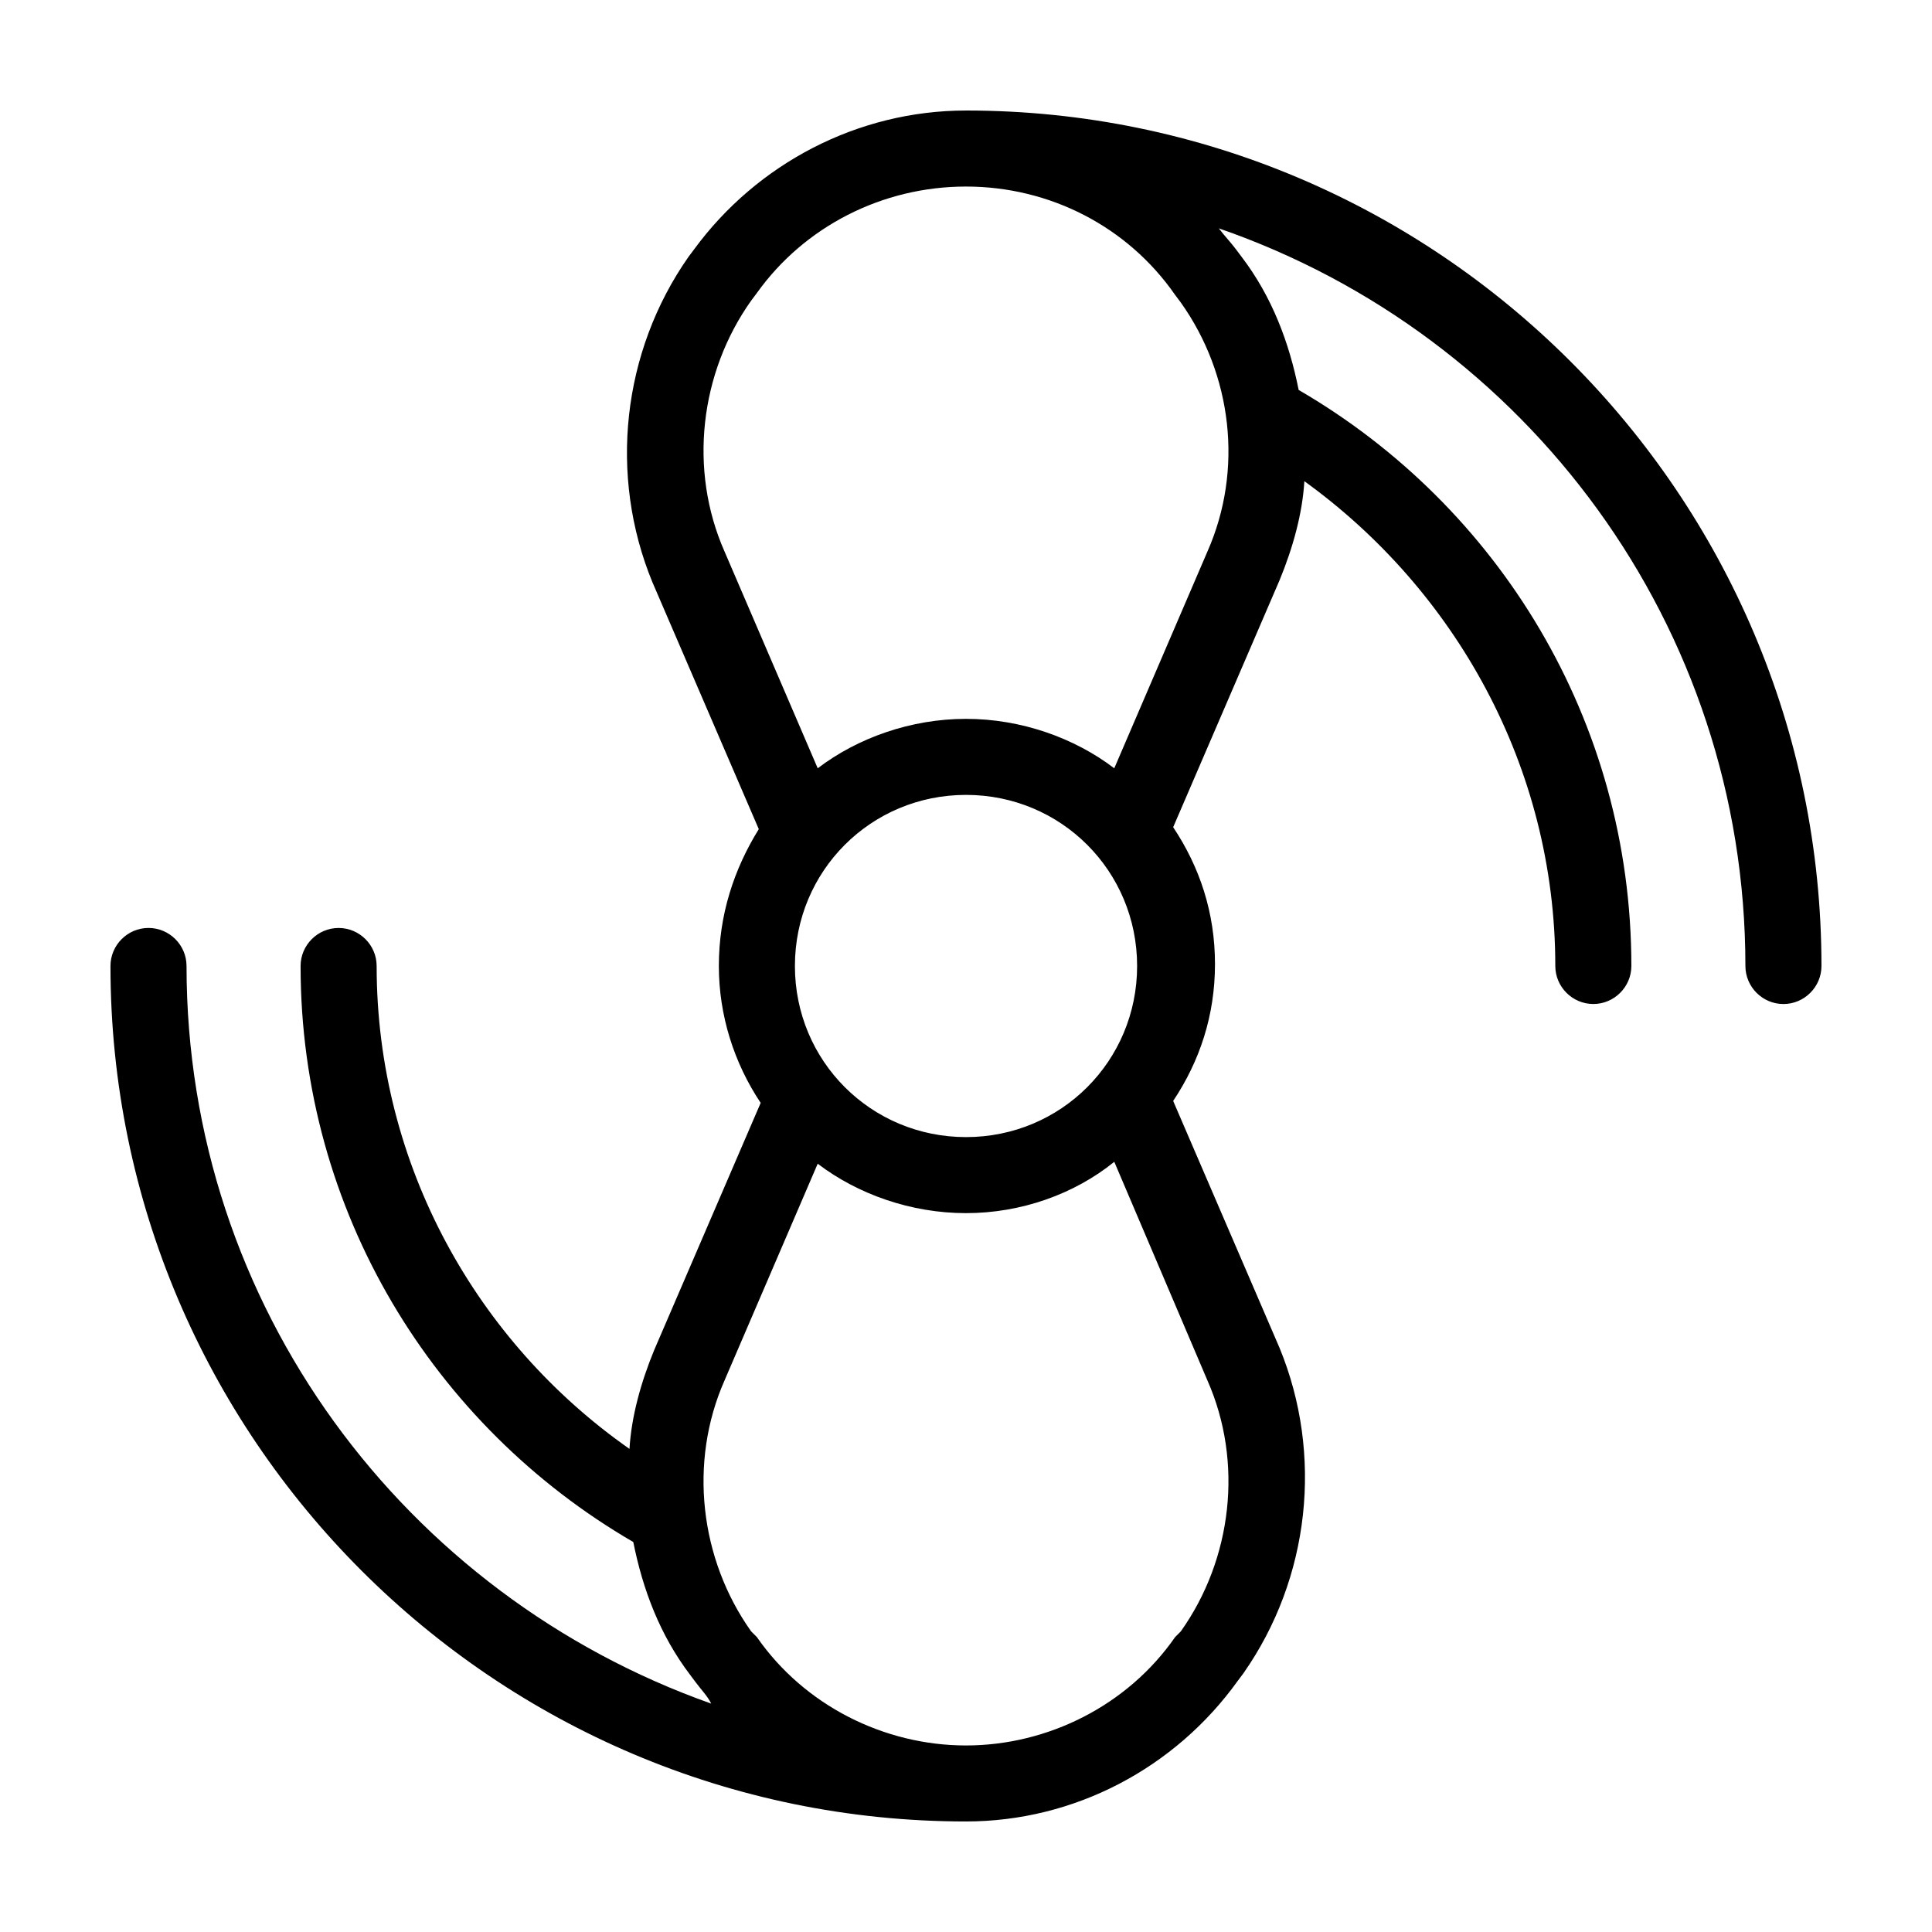
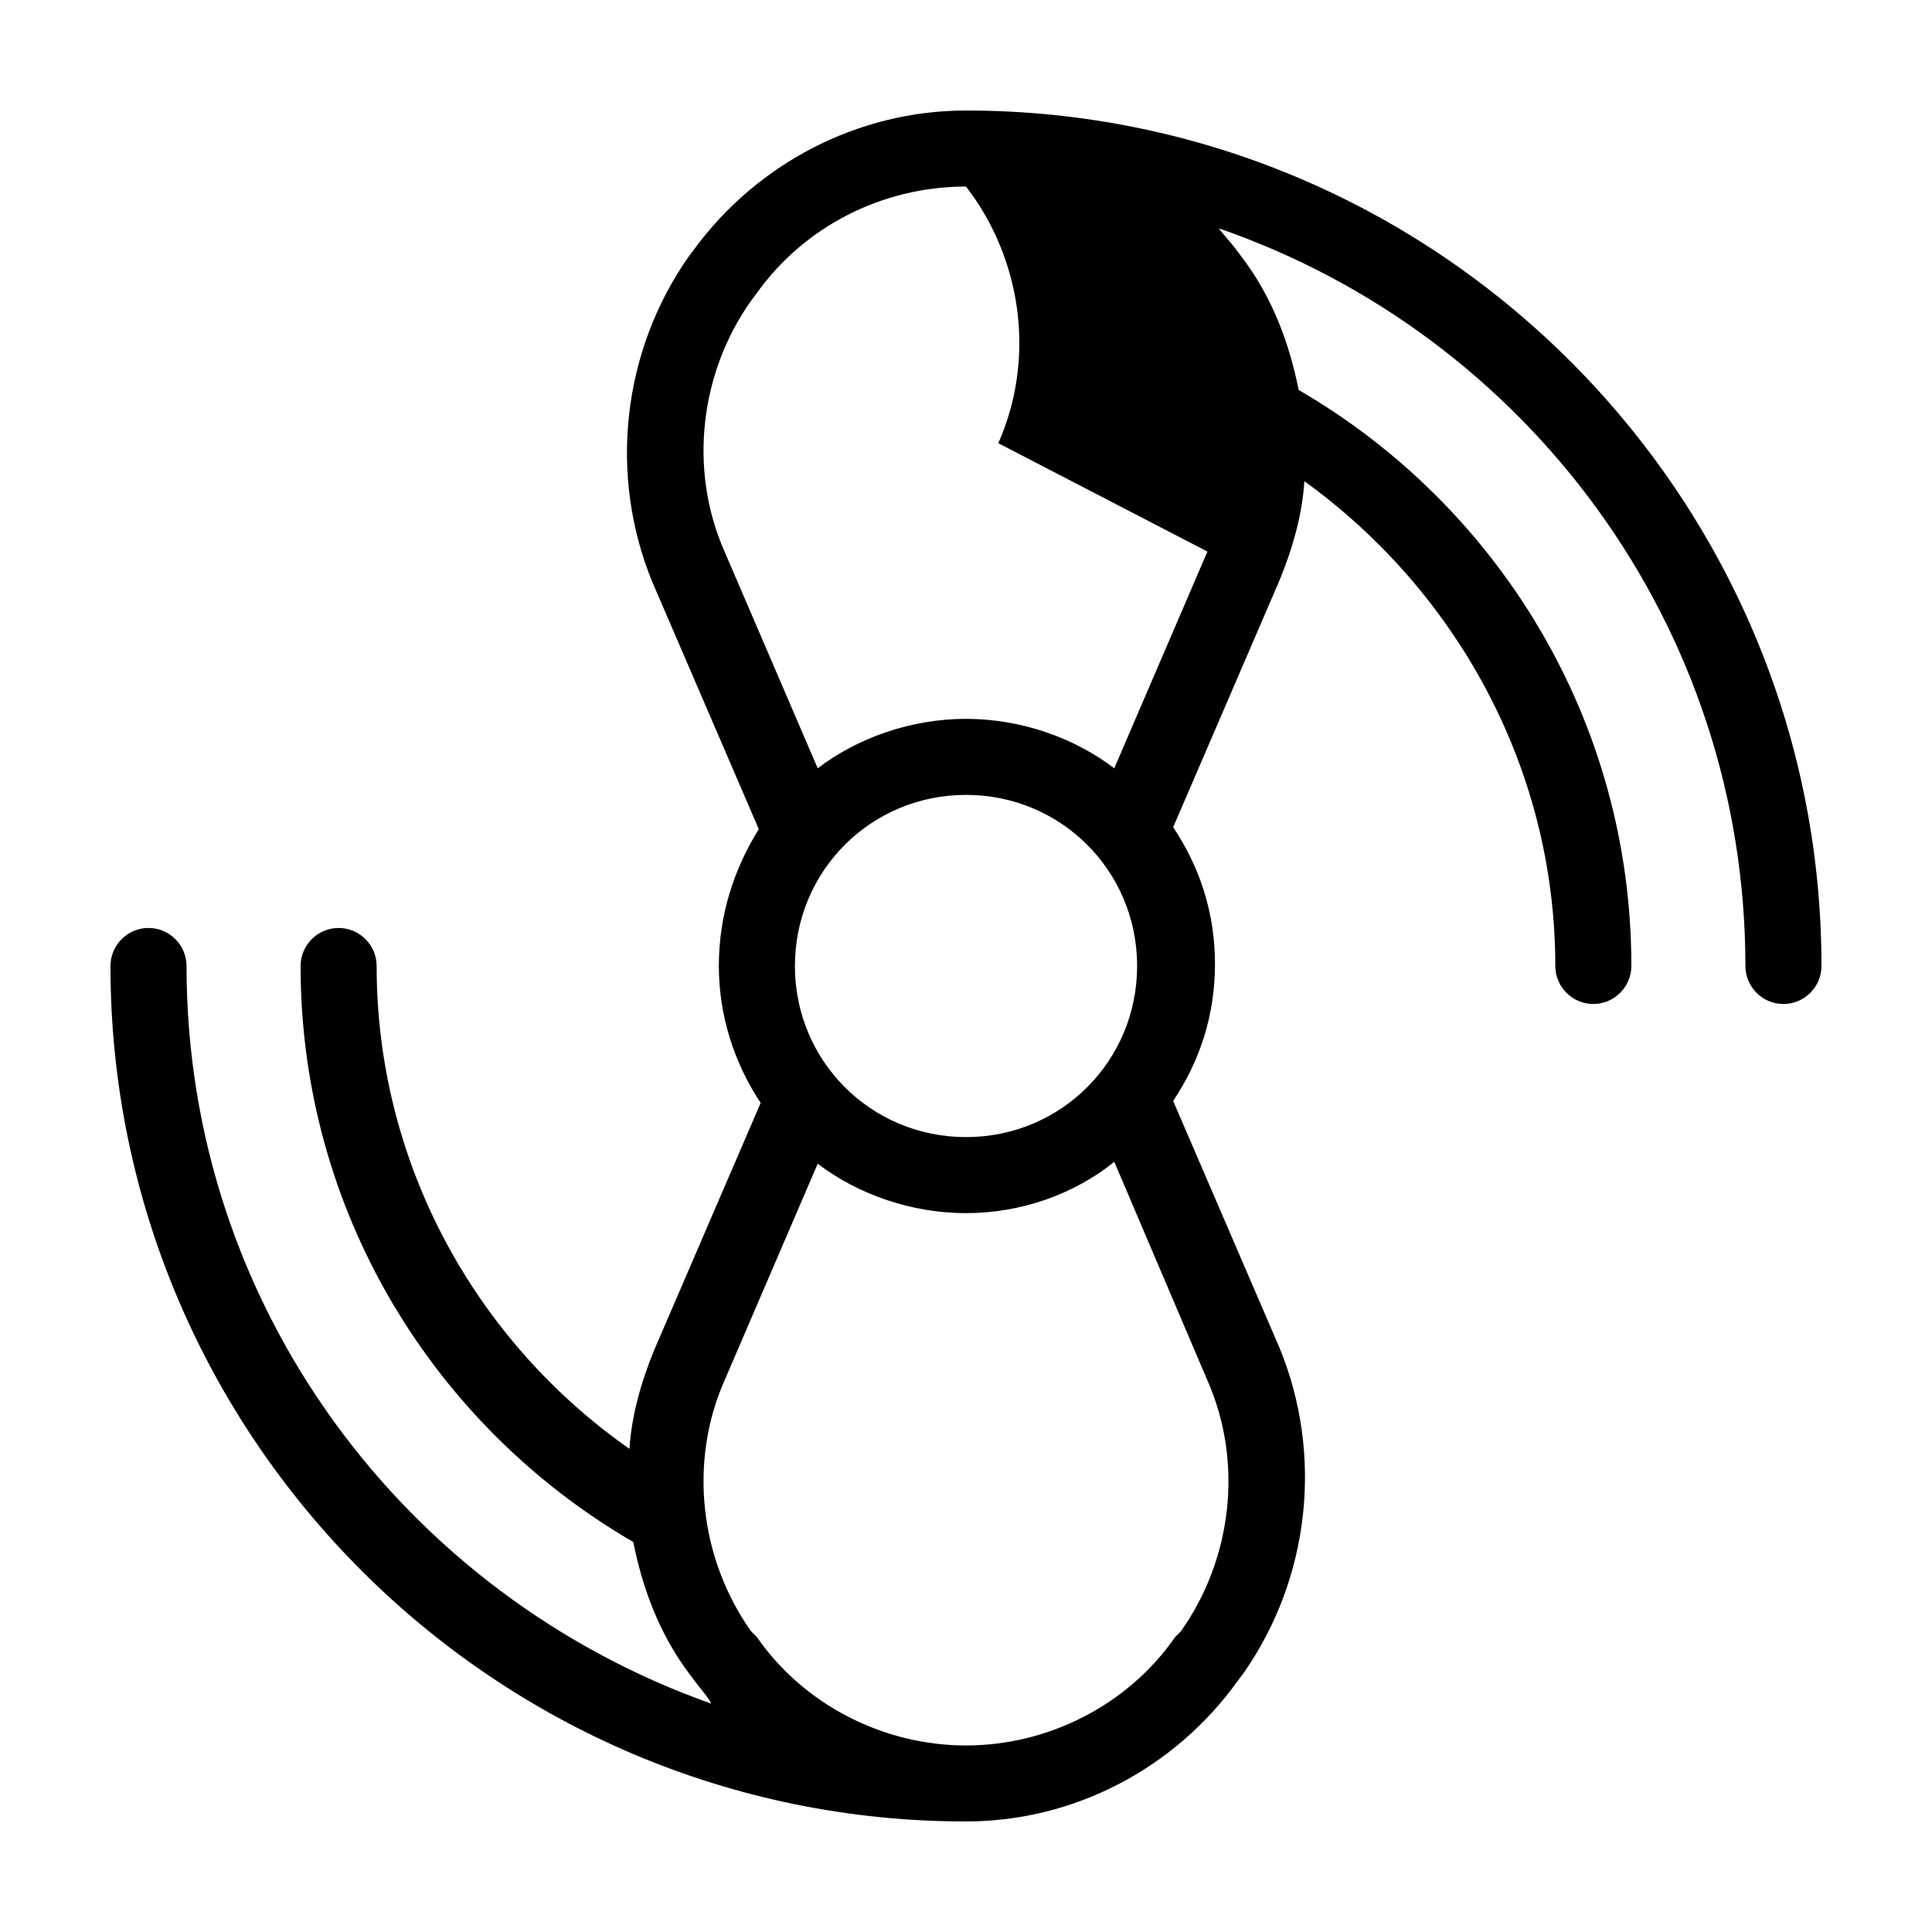
<svg xmlns="http://www.w3.org/2000/svg" fill="#000000" width="800px" height="800px" version="1.1" viewBox="144 144 512 512">
-   <path d="m400 173.29c-28.719 0-55.418 14.105-72.043 36.777l-1.512 2.016c-17.633 25.191-21.16 57.938-9.574 86.152l28.215 65.496c-6.551 10.578-10.582 22.668-10.582 36.273 0 13.098 4.031 25.695 11.082 36.273l-28.215 65.496c-3.527 8.566-6.047 17.633-6.551 26.199-40.301-28.215-67.004-75.07-67.004-127.97 0-5.543-4.535-10.078-10.078-10.078s-10.078 4.535-10.078 10.078c0 64.992 35.266 121.92 88.168 152.65 2.519 12.594 7.055 24.688 15.113 35.266l1.512 2.016c1.512 2.016 3.023 3.527 4.031 5.543-81.109-28.719-139.05-105.3-139.05-195.48 0-5.543-4.535-10.078-10.078-10.078s-10.078 4.535-10.078 10.078c0 124.95 101.77 226.71 226.71 226.71 28.719 0 55.418-14.105 72.043-37.281l1.512-2.016c17.633-25.191 21.16-57.938 9.574-86.152l-28.215-65.496c7.055-10.578 11.082-22.672 11.082-36.273 0-13.602-4.031-25.695-11.082-36.273l28.215-65.496c3.527-8.566 6.047-17.633 6.551-26.199 39.801 28.719 66.504 75.57 66.504 128.47 0 5.543 4.535 10.078 10.078 10.078 5.543 0 10.078-4.535 10.078-10.078 0-64.992-35.266-121.92-88.168-152.65-2.519-12.594-7.055-24.688-15.113-35.266l-1.512-2.016c-1.512-2.016-3.023-3.527-4.535-5.543 81.613 28.211 139.55 105.29 139.55 195.48 0 5.543 4.535 10.078 10.078 10.078s10.078-4.535 10.078-10.078c-0.004-124.95-101.77-226.71-226.71-226.71zm63.98 336.54c9.574 21.664 6.551 47.359-7.055 66.504l-1.508 1.512c-12.594 18.137-33.754 28.719-55.418 28.719s-42.824-10.578-55.418-28.719l-1.516-1.512c-13.602-19.145-16.625-44.84-7.055-66.504l24.688-57.434c10.582 8.062 24.688 13.098 39.301 13.098 14.609 0 28.719-5.039 39.297-13.602zm-109.32-109.83c0-25.191 20.152-45.344 45.344-45.344s45.344 20.152 45.344 45.344-20.152 45.344-45.344 45.344c-25.191-0.004-45.344-20.156-45.344-45.344zm109.32-109.83-24.688 57.434c-10.578-8.059-24.684-13.098-39.293-13.098s-28.719 5.039-39.297 13.098l-24.688-57.434c-9.574-21.664-6.551-47.359 7.055-66.504l1.512-2.016c12.594-17.633 33.25-28.211 55.418-28.211s42.824 10.578 55.418 28.719l1.512 2.016c13.602 19.141 16.625 44.332 7.051 65.996z" />
+   <path d="m400 173.29c-28.719 0-55.418 14.105-72.043 36.777l-1.512 2.016c-17.633 25.191-21.16 57.938-9.574 86.152l28.215 65.496c-6.551 10.578-10.582 22.668-10.582 36.273 0 13.098 4.031 25.695 11.082 36.273l-28.215 65.496c-3.527 8.566-6.047 17.633-6.551 26.199-40.301-28.215-67.004-75.07-67.004-127.97 0-5.543-4.535-10.078-10.078-10.078s-10.078 4.535-10.078 10.078c0 64.992 35.266 121.92 88.168 152.65 2.519 12.594 7.055 24.688 15.113 35.266l1.512 2.016c1.512 2.016 3.023 3.527 4.031 5.543-81.109-28.719-139.05-105.3-139.05-195.48 0-5.543-4.535-10.078-10.078-10.078s-10.078 4.535-10.078 10.078c0 124.95 101.77 226.71 226.71 226.71 28.719 0 55.418-14.105 72.043-37.281l1.512-2.016c17.633-25.191 21.16-57.938 9.574-86.152l-28.215-65.496c7.055-10.578 11.082-22.672 11.082-36.273 0-13.602-4.031-25.695-11.082-36.273l28.215-65.496c3.527-8.566 6.047-17.633 6.551-26.199 39.801 28.719 66.504 75.57 66.504 128.47 0 5.543 4.535 10.078 10.078 10.078 5.543 0 10.078-4.535 10.078-10.078 0-64.992-35.266-121.92-88.168-152.65-2.519-12.594-7.055-24.688-15.113-35.266l-1.512-2.016c-1.512-2.016-3.023-3.527-4.535-5.543 81.613 28.211 139.55 105.29 139.55 195.48 0 5.543 4.535 10.078 10.078 10.078s10.078-4.535 10.078-10.078c-0.004-124.95-101.77-226.71-226.71-226.71zm63.98 336.54c9.574 21.664 6.551 47.359-7.055 66.504l-1.508 1.512c-12.594 18.137-33.754 28.719-55.418 28.719s-42.824-10.578-55.418-28.719l-1.516-1.512c-13.602-19.145-16.625-44.84-7.055-66.504l24.688-57.434c10.582 8.062 24.688 13.098 39.301 13.098 14.609 0 28.719-5.039 39.297-13.602zm-109.32-109.83c0-25.191 20.152-45.344 45.344-45.344s45.344 20.152 45.344 45.344-20.152 45.344-45.344 45.344c-25.191-0.004-45.344-20.156-45.344-45.344zm109.32-109.83-24.688 57.434c-10.578-8.059-24.684-13.098-39.293-13.098s-28.719 5.039-39.297 13.098l-24.688-57.434c-9.574-21.664-6.551-47.359 7.055-66.504l1.512-2.016c12.594-17.633 33.25-28.211 55.418-28.211l1.512 2.016c13.602 19.141 16.625 44.332 7.051 65.996z" />
</svg>